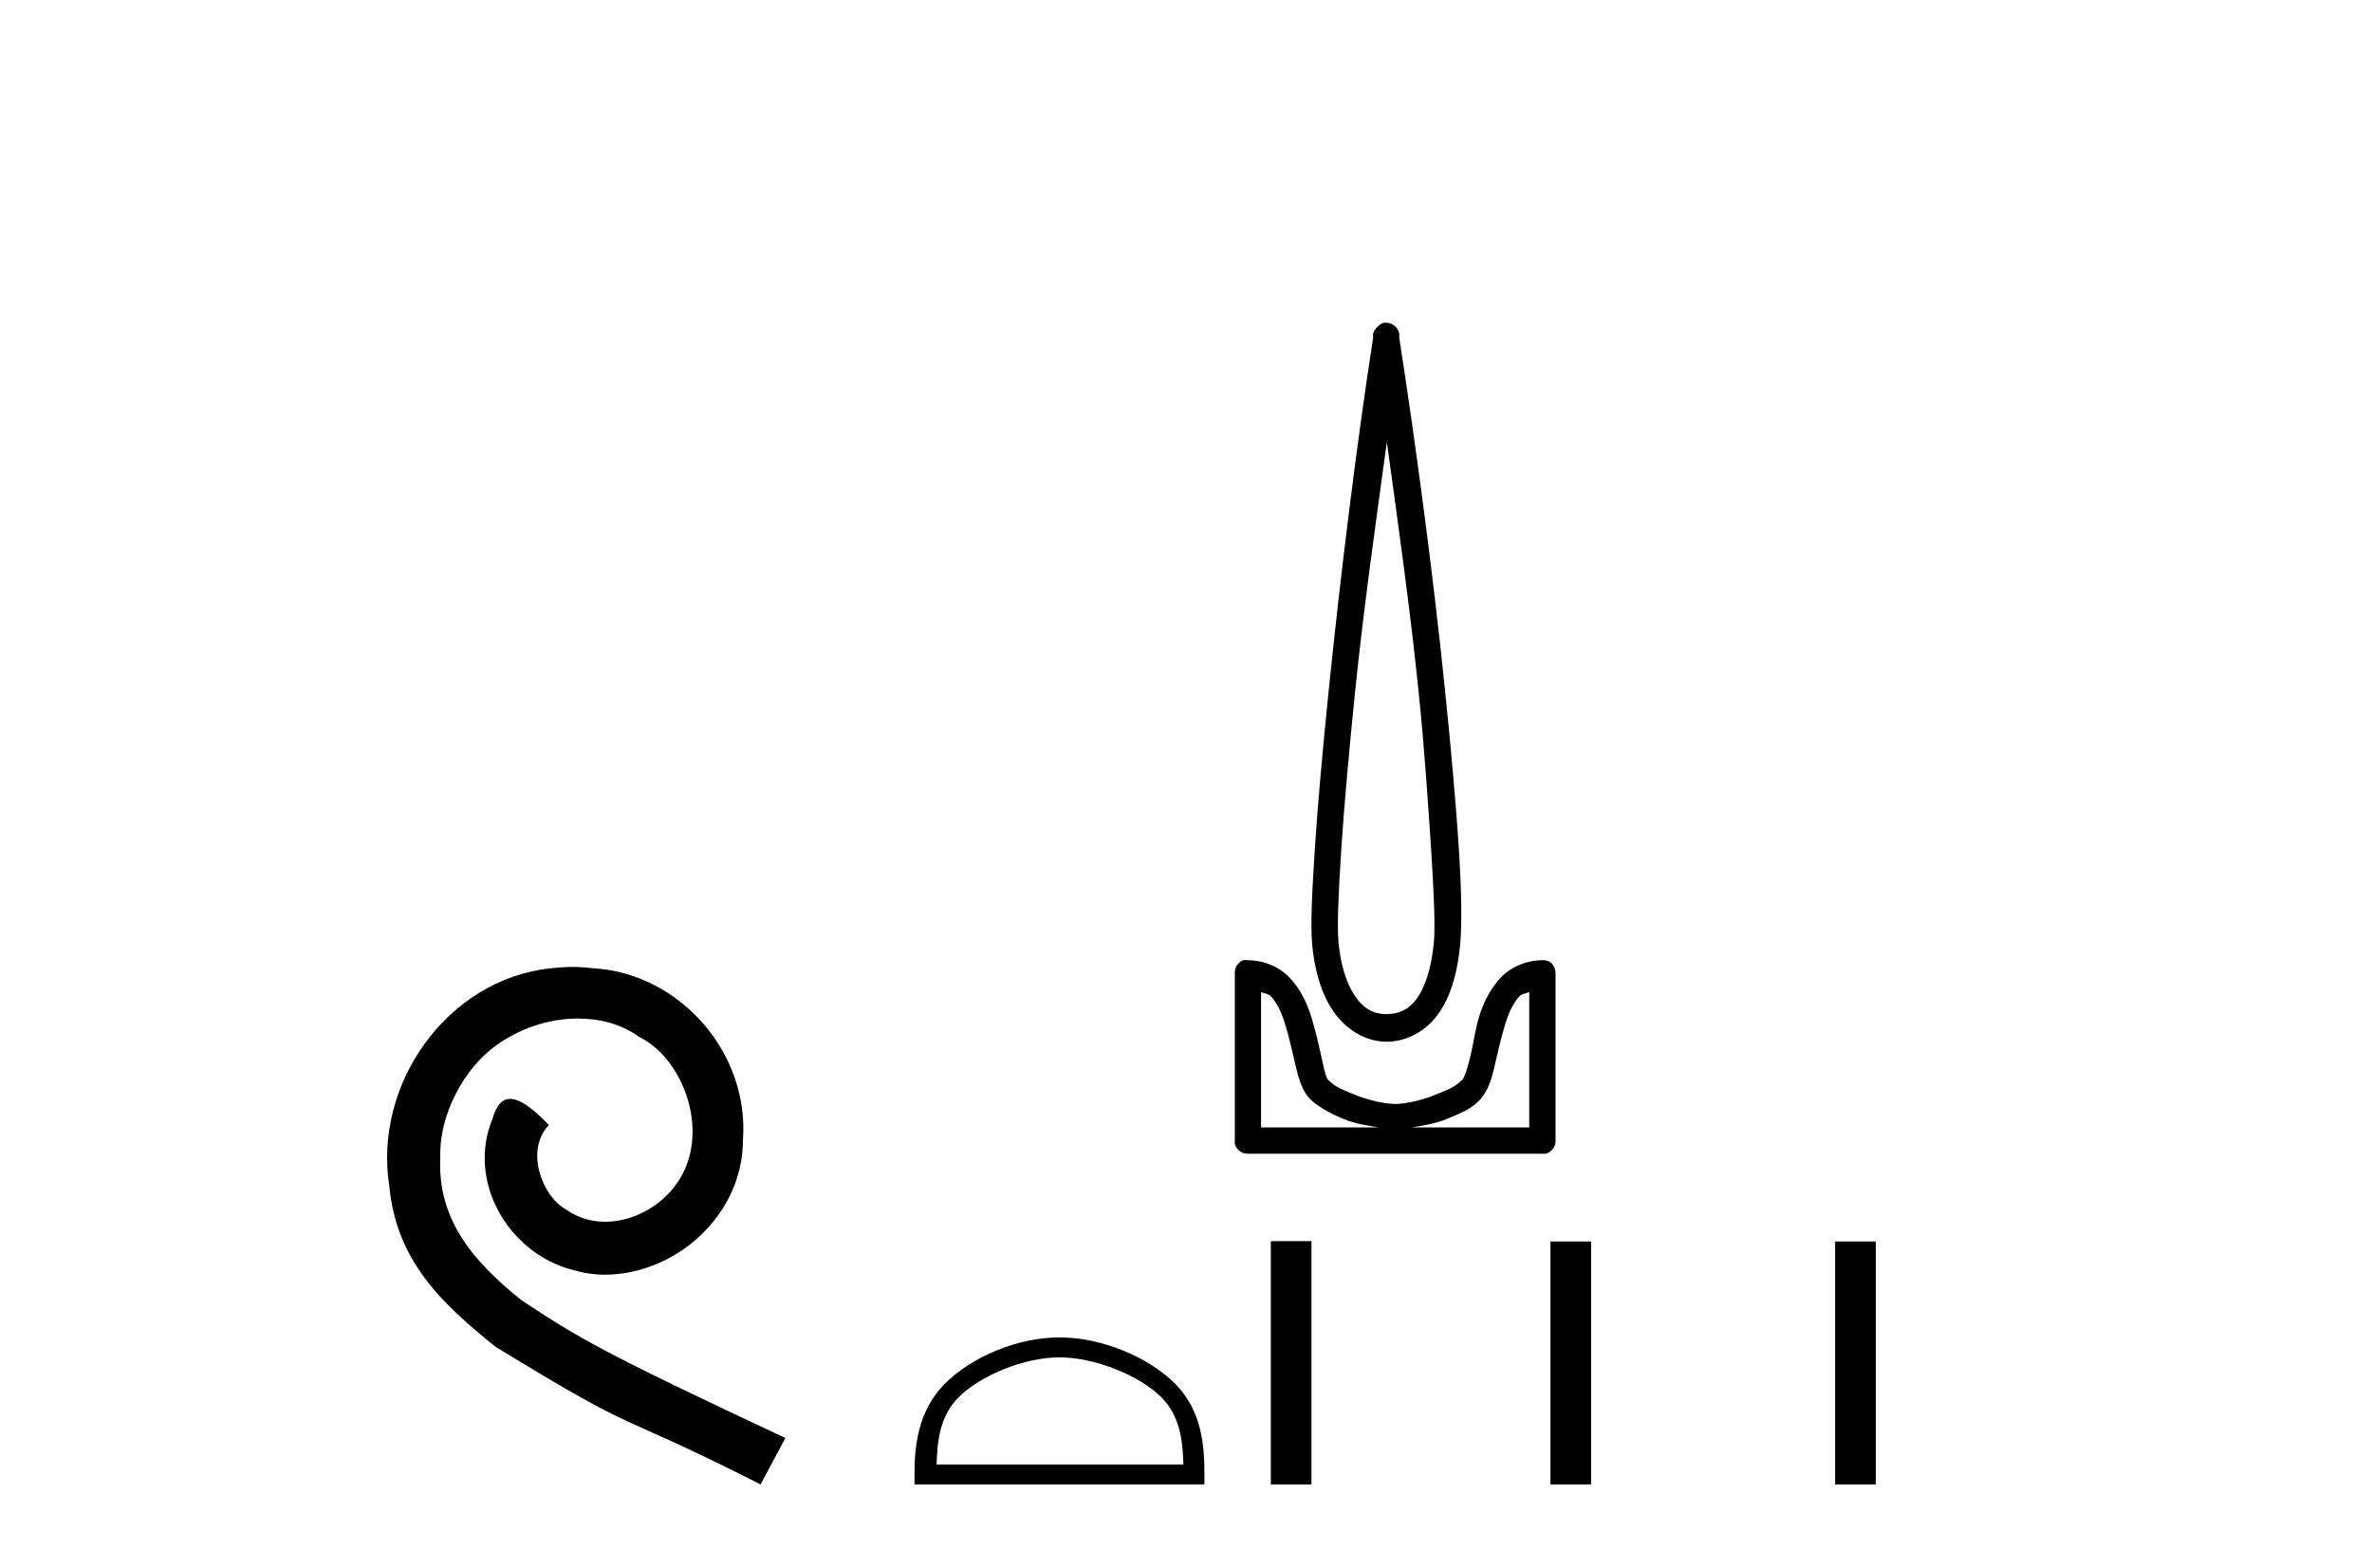
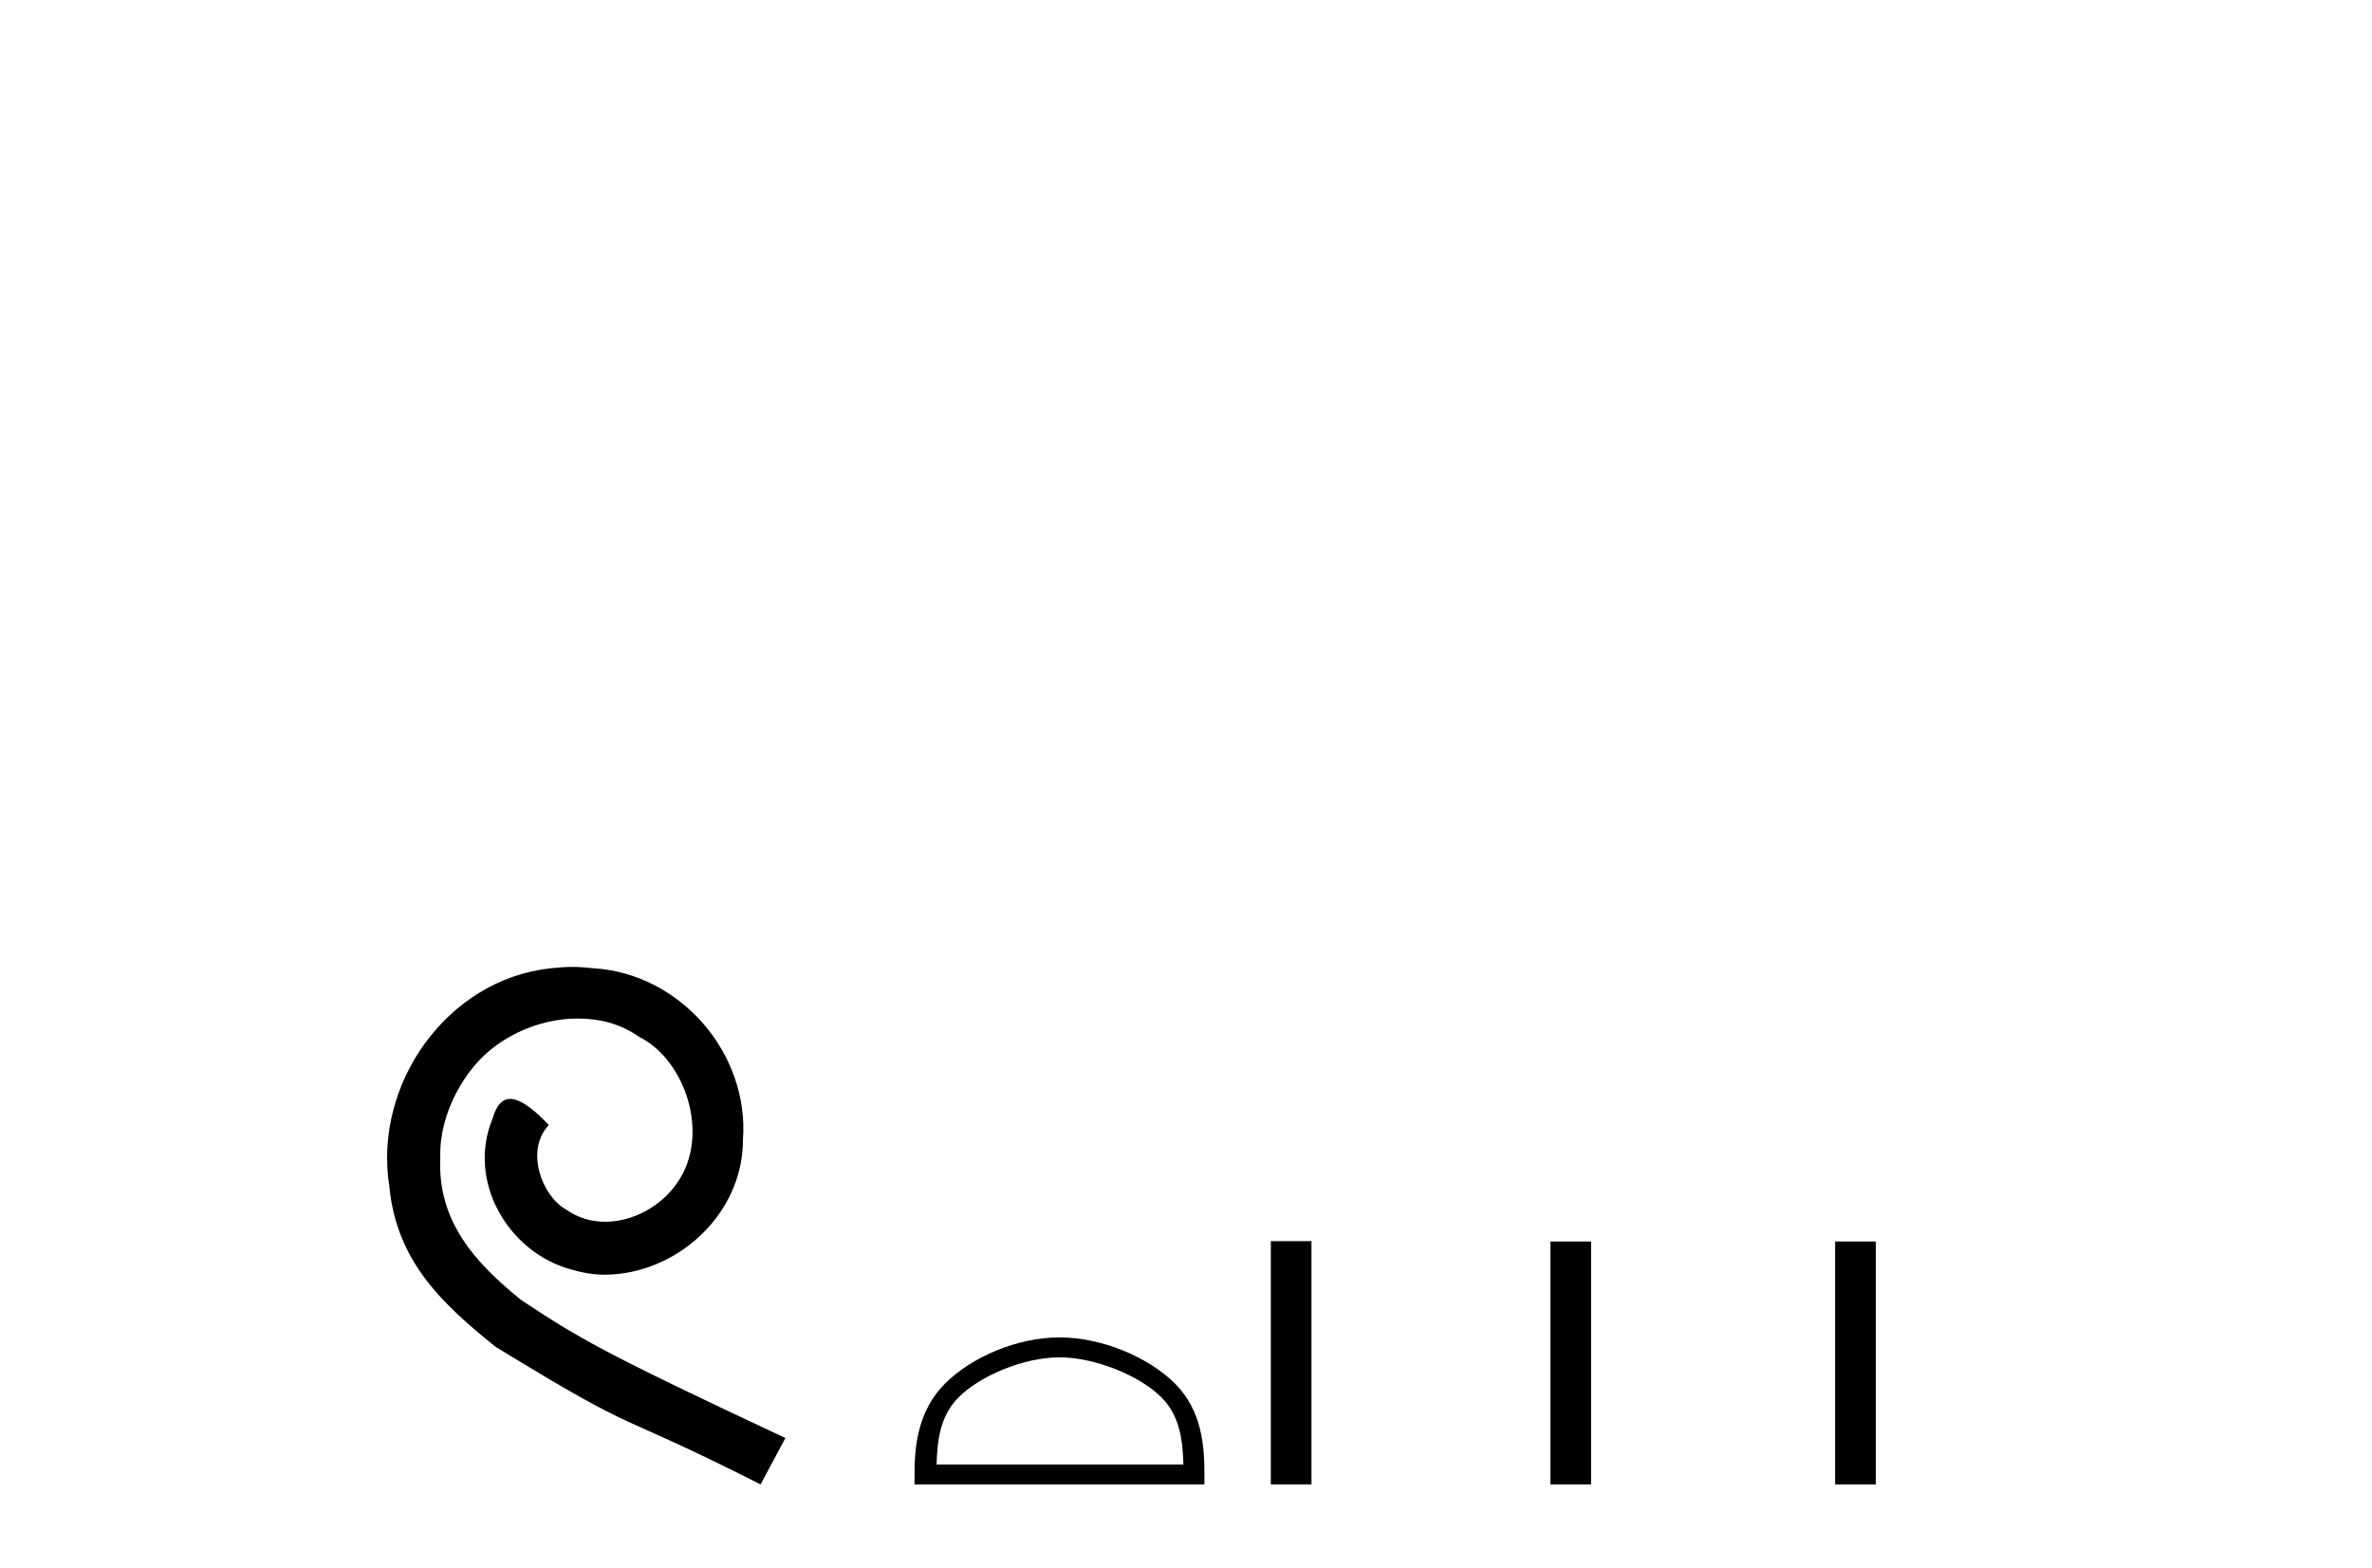
<svg xmlns="http://www.w3.org/2000/svg" width="62.0" height="41.0">
  <path d="M 14.96 25.279 C 14.772 25.279 14.584 25.297 14.397 25.314 C 11.68 25.604 9.75 28.354 10.177 31.019 C 10.365 33.001 11.595 34.111 12.944 35.205 C 16.959 37.665 15.832 36.759 19.88 38.809 L 20.529 37.596 C 15.712 35.341 15.131 34.983 13.628 33.992 C 12.398 33.001 11.424 31.908 11.509 30.251 C 11.475 29.106 12.159 27.927 12.927 27.364 C 13.542 26.902 14.328 26.629 15.097 26.629 C 15.678 26.629 16.224 26.766 16.703 27.107 C 17.916 27.705 18.582 29.687 17.694 30.934 C 17.284 31.532 16.549 31.942 15.814 31.942 C 15.456 31.942 15.097 31.839 14.789 31.617 C 14.174 31.276 13.713 30.08 14.345 29.414 C 14.055 29.106 13.645 28.73 13.337 28.73 C 13.132 28.73 12.979 28.884 12.876 29.243 C 12.193 30.883 13.286 32.745 14.926 33.189 C 15.217 33.274 15.507 33.326 15.797 33.326 C 17.677 33.326 19.419 31.754 19.419 29.807 C 19.59 27.534 17.779 25.45 15.507 25.314 C 15.336 25.297 15.148 25.279 14.96 25.279 Z" style="fill:#000000;stroke:none" />
-   <path d="M 36.25 11.554 C 36.546 13.713 36.86 15.929 37.081 18.094 C 37.238 19.626 37.332 21.065 37.407 22.213 C 37.481 23.362 37.518 24.23 37.479 24.634 C 37.398 25.48 37.174 25.97 36.937 26.224 C 36.7 26.478 36.421 26.513 36.25 26.513 C 36.042 26.513 35.805 26.477 35.564 26.224 C 35.322 25.971 35.067 25.48 34.986 24.634 C 34.947 24.23 34.984 23.362 35.058 22.213 C 35.132 21.065 35.263 19.626 35.419 18.094 C 35.64 15.928 35.954 13.714 36.25 11.554 ZM 36.223 8.437 C 36.196 8.437 36.169 8.44 36.142 8.446 C 36.102 8.463 36.065 8.488 36.034 8.519 C 36.006 8.539 35.982 8.563 35.961 8.591 C 35.926 8.633 35.901 8.682 35.889 8.735 C 35.884 8.766 35.894 8.813 35.889 8.844 C 35.472 11.527 35.043 14.982 34.733 18.022 C 34.576 19.559 34.447 20.98 34.371 22.141 C 34.296 23.303 34.25 24.193 34.299 24.707 C 34.391 25.657 34.68 26.298 35.058 26.694 C 35.436 27.09 35.882 27.236 36.25 27.236 C 36.599 27.236 37.075 27.089 37.443 26.694 C 37.811 26.299 38.074 25.657 38.165 24.707 C 38.215 24.193 38.204 23.303 38.129 22.141 C 38.054 20.98 37.925 19.559 37.768 18.022 C 37.458 14.982 36.993 11.527 36.576 8.844 C 36.571 8.813 36.58 8.766 36.576 8.735 C 36.57 8.698 36.557 8.661 36.539 8.627 C 36.507 8.565 36.457 8.515 36.395 8.482 C 36.342 8.452 36.283 8.437 36.223 8.437 ZM 32.962 25.935 C 33.037 25.976 33.153 25.977 33.215 26.043 C 33.365 26.204 33.482 26.432 33.576 26.73 C 33.671 27.028 33.757 27.388 33.829 27.706 C 33.901 28.023 33.964 28.316 34.118 28.573 C 34.223 28.747 34.382 28.86 34.552 28.97 C 34.722 29.081 34.915 29.17 35.13 29.259 C 35.42 29.38 35.725 29.424 36.034 29.476 L 32.962 29.476 L 32.962 25.935 ZM 39.972 25.935 L 39.972 29.476 L 36.901 29.476 C 37.209 29.424 37.514 29.38 37.804 29.259 C 38.019 29.17 38.248 29.081 38.418 28.97 C 38.588 28.86 38.711 28.747 38.816 28.573 C 38.971 28.316 39.033 28.023 39.105 27.706 C 39.177 27.388 39.264 27.028 39.358 26.73 C 39.452 26.432 39.57 26.204 39.719 26.043 C 39.781 25.977 39.898 25.976 39.972 25.935 ZM 32.547 25.1 C 32.529 25.1 32.51 25.101 32.492 25.104 C 32.452 25.121 32.415 25.146 32.384 25.176 C 32.323 25.233 32.285 25.31 32.276 25.393 C 32.275 25.405 32.275 25.417 32.276 25.429 L 32.276 29.838 C 32.273 29.862 32.273 29.886 32.276 29.91 C 32.317 30.056 32.449 30.159 32.601 30.163 L 40.334 30.163 C 40.346 30.164 40.358 30.165 40.37 30.165 C 40.382 30.165 40.394 30.164 40.406 30.163 C 40.552 30.122 40.655 29.99 40.659 29.838 L 40.659 25.429 C 40.657 25.379 40.645 25.33 40.623 25.285 C 40.606 25.244 40.581 25.208 40.55 25.176 C 40.49 25.129 40.415 25.104 40.338 25.104 C 40.337 25.104 40.335 25.104 40.334 25.104 C 39.87 25.104 39.474 25.294 39.213 25.574 C 38.953 25.853 38.782 26.201 38.671 26.549 C 38.561 26.898 38.523 27.221 38.455 27.525 C 38.386 27.829 38.302 28.104 38.238 28.212 C 38.235 28.216 38.144 28.312 38.021 28.392 C 37.898 28.472 37.734 28.533 37.551 28.609 C 37.186 28.761 36.749 28.862 36.467 28.862 C 36.186 28.862 35.748 28.761 35.383 28.609 C 35.201 28.533 35.037 28.472 34.913 28.392 C 34.79 28.312 34.699 28.216 34.697 28.212 C 34.632 28.104 34.585 27.829 34.516 27.525 C 34.447 27.221 34.373 26.898 34.263 26.549 C 34.153 26.201 33.982 25.853 33.721 25.574 C 33.46 25.294 33.065 25.104 32.601 25.104 C 32.583 25.101 32.565 25.1 32.547 25.1 Z" style="fill:#000000;stroke:none" />
  <path d="M 27.693 35.487 C 28.625 35.487 29.791 35.966 30.356 36.531 C 30.85 37.025 30.914 37.679 30.932 38.288 L 24.481 38.288 C 24.499 37.679 24.563 37.025 25.057 36.531 C 25.622 35.966 26.761 35.487 27.693 35.487 ZM 27.693 34.966 C 26.587 34.966 25.397 35.477 24.7 36.174 C 23.985 36.889 23.904 37.83 23.904 38.535 L 23.904 38.809 L 31.481 38.809 L 31.481 38.535 C 31.481 37.83 31.428 36.889 30.713 36.174 C 30.015 35.477 28.798 34.966 27.693 34.966 Z" style="fill:#000000;stroke:none" />
  <path d="M 33.217 32.449 L 33.217 38.809 L 34.28 38.809 L 34.28 32.449 ZM 40.526 32.458 L 40.526 38.809 L 41.589 38.809 L 41.589 32.458 ZM 47.967 32.458 L 47.967 38.809 L 49.03 38.809 L 49.03 32.458 Z" style="fill:#000000;stroke:none" />
</svg>